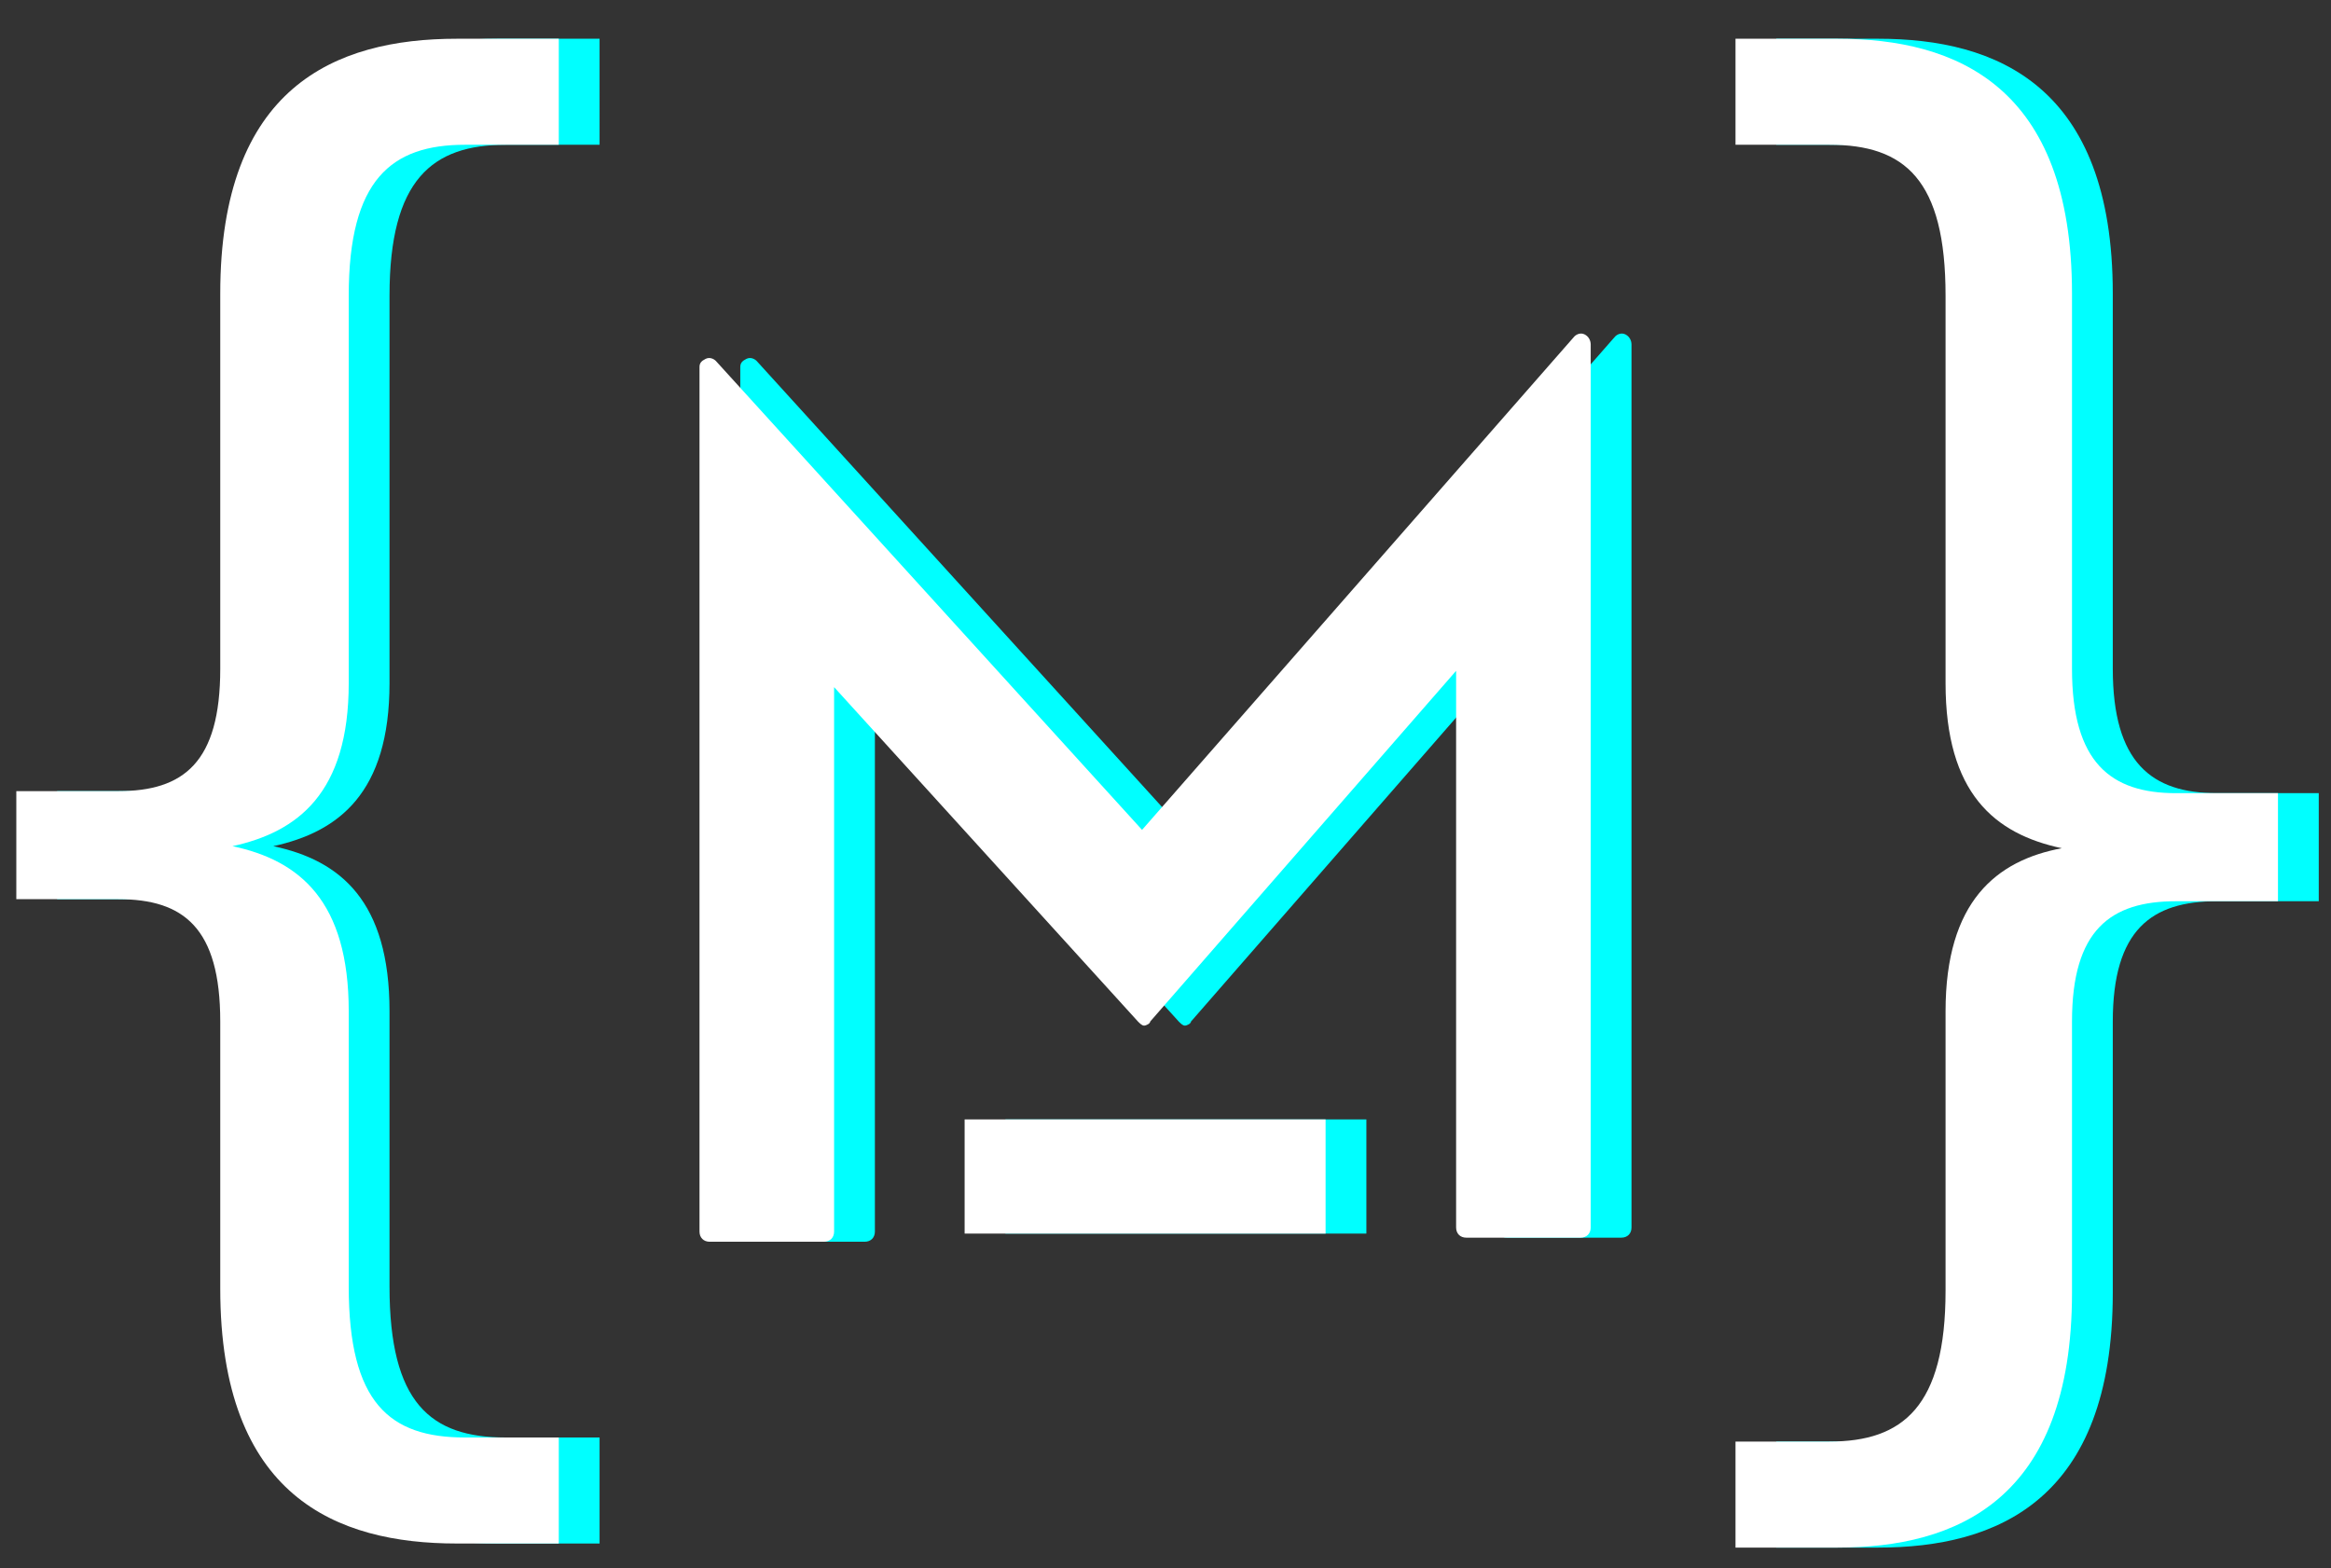
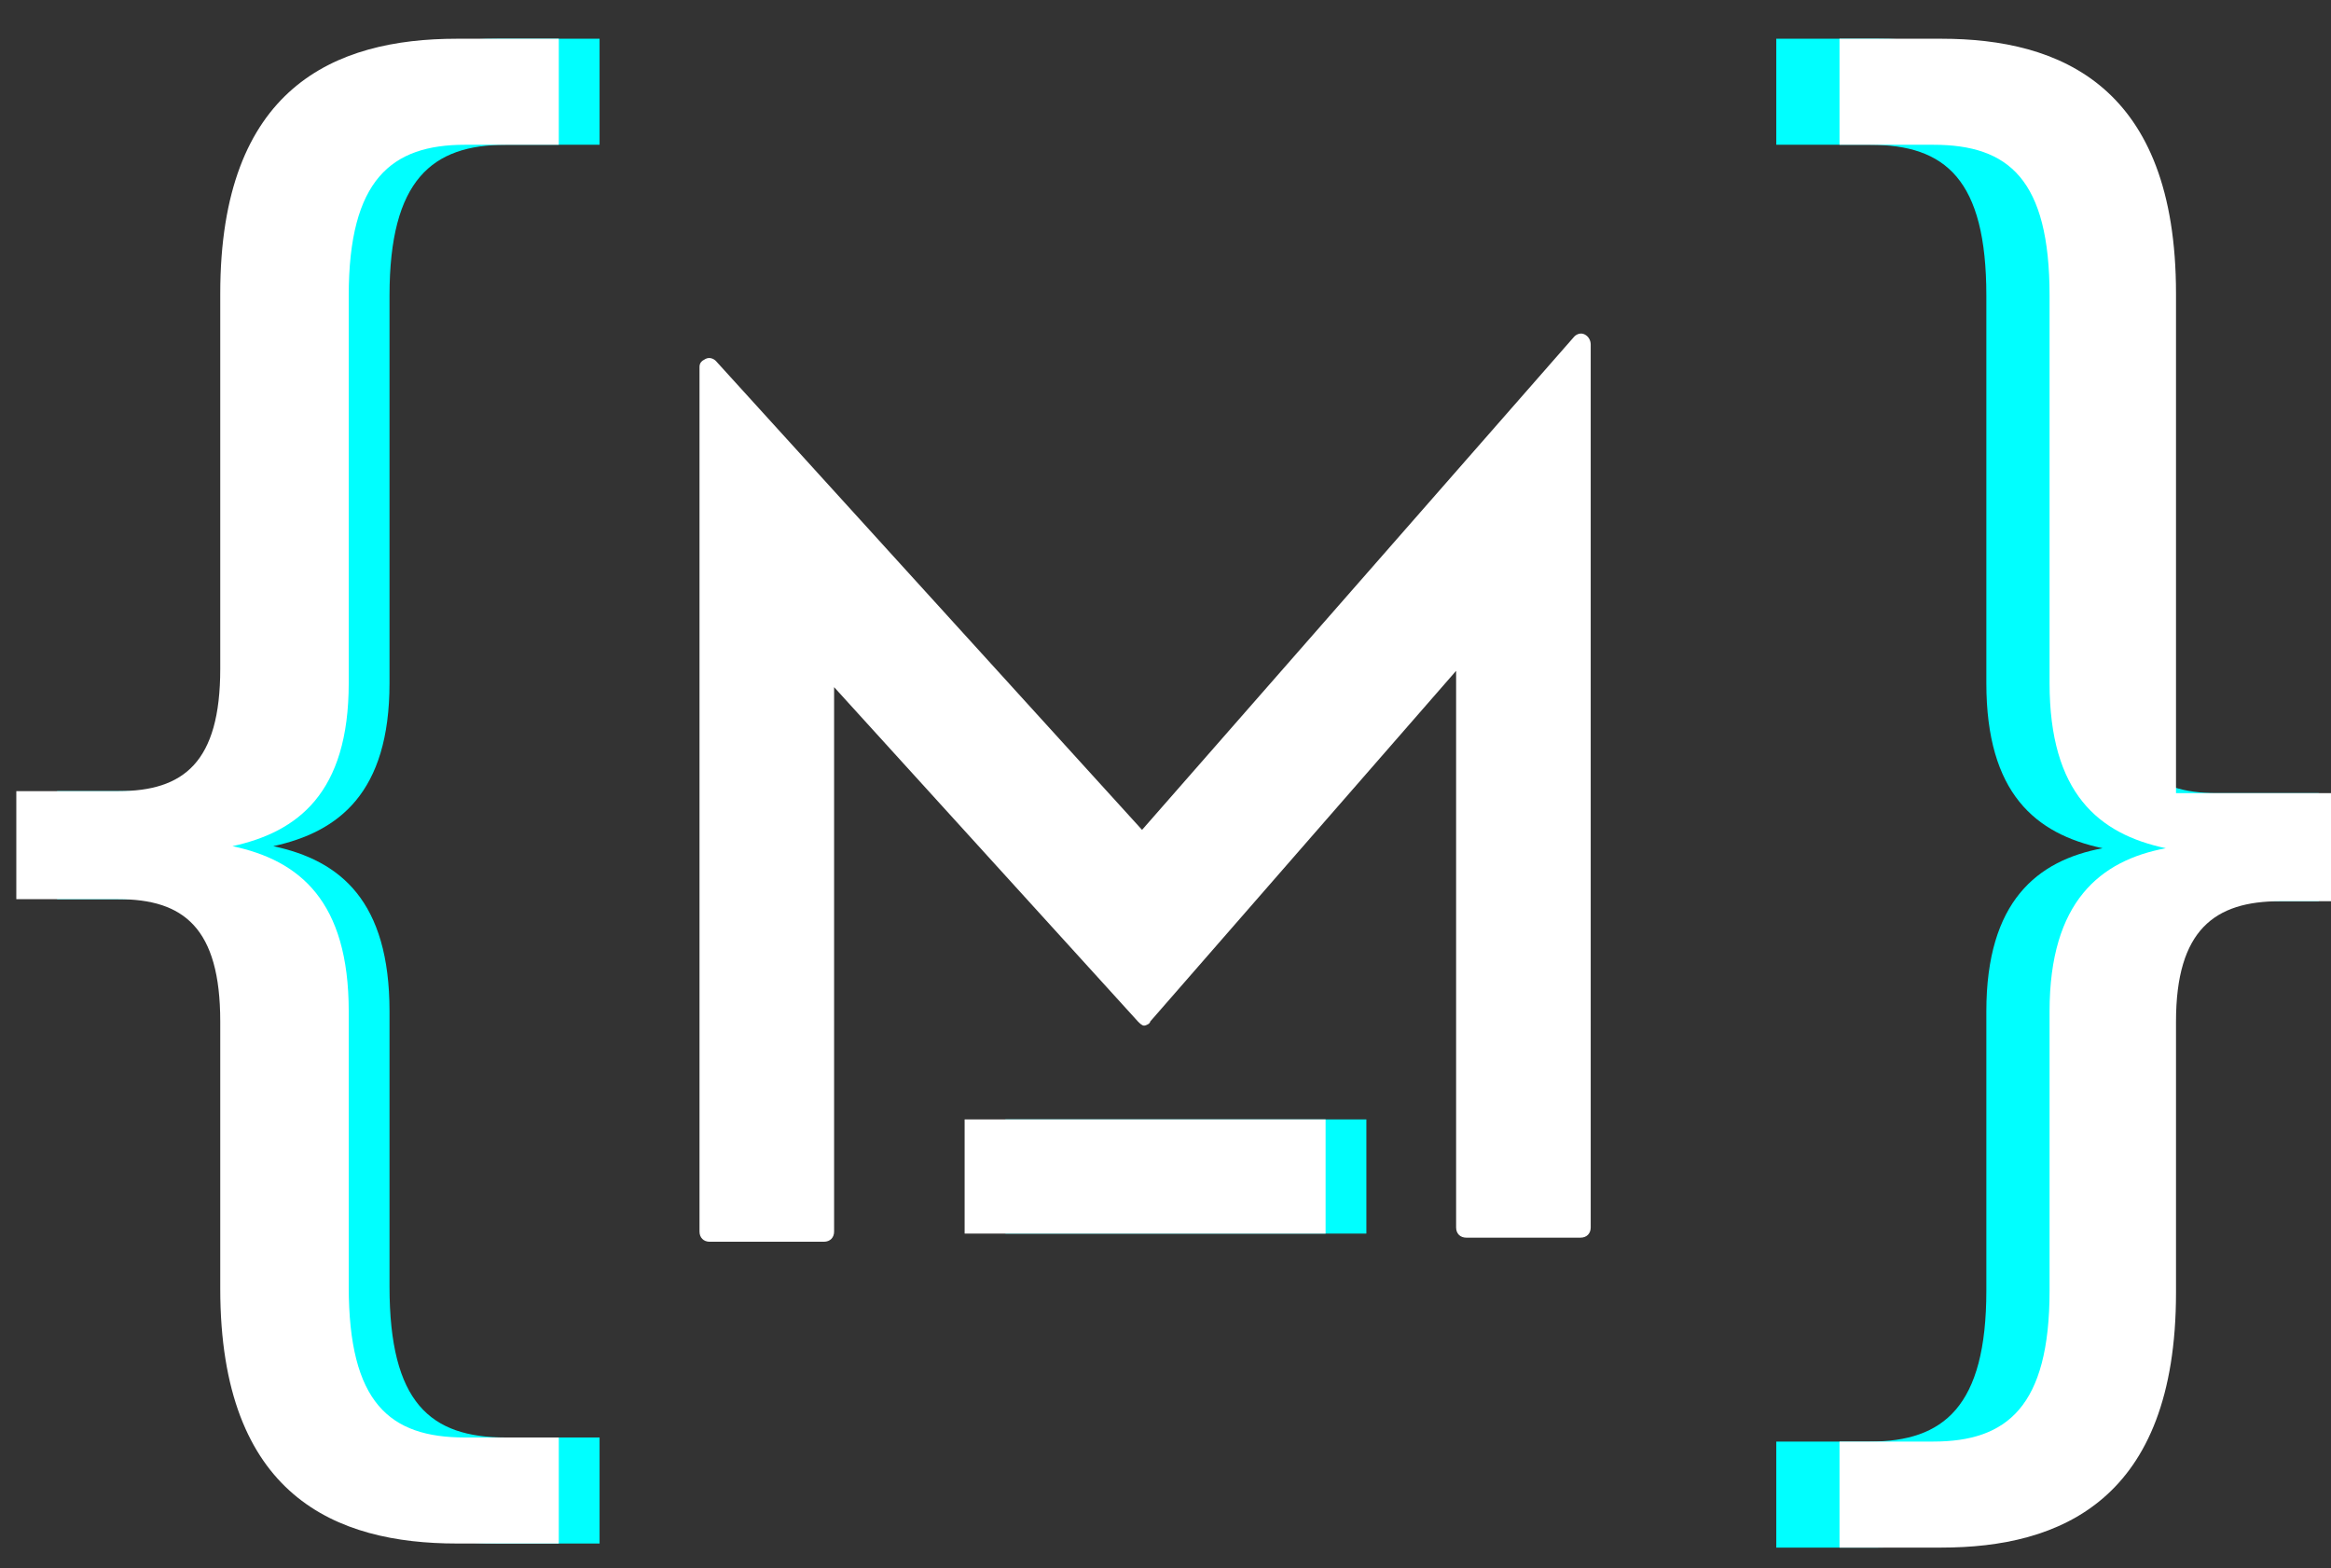
<svg xmlns="http://www.w3.org/2000/svg" version="1.1" id="Capa_1" x="0px" y="0px" width="114.3px" height="76.9px" viewBox="0 0 114.3 76.9" enable-background="new 0 0 114.3 76.9" xml:space="preserve">
  <rect x="0" y="0" width="114.3" height="76.9" fill="#333333" stroke="none" />
  <g>
    <path fill="#00FFFF" d="M12.8,14.4v18.4c0,4.6-1.8,6-5,6h-5v5.3h5c3.2,0,5,1.4,5,6v13.1c0,10.2,5.7,12.5,11.6,12.5h5v-5.2h-4.6   c-3.7,0-5.7-1.7-5.7-7.4V49.6c0-5.4-2.4-7.4-5.7-8.1c3.2-0.7,5.7-2.6,5.7-8v-19c0-5.7,2.1-7.4,5.7-7.4h4.6V1.9h-5   C18.4,1.9,12.8,4.3,12.8,14.4z" />
    <path fill="#00FFFF" d="M108.7,38.9c-3.2,0-5.1-1.5-5.1-6.1V14.4c0-10.2-5.7-12.5-11.5-12.5h-5v5.2h4.6c3.7,0,5.7,1.7,5.7,7.4v19   c0,5.4,2.4,7.4,5.7,8.1c-3.2,0.6-5.7,2.6-5.7,8v13.7c0,5.7-2.1,7.4-5.7,7.4h-4.6v5.2h5c5.8,0,11.5-2.3,11.5-12.5V50.1   c0-4.5,1.9-5.9,5.1-5.9h5v-5.3H108.7z" />
-     <path fill="#00FFFF" d="M79.7,16.4c-0.2-0.1-0.4,0-0.5,0.1L58,40.7l-20.9-23c-0.1-0.1-0.3-0.2-0.5-0.1c-0.2,0.1-0.3,0.2-0.3,0.4   v42.4c0,0.3,0.2,0.5,0.5,0.5h5.6c0.3,0,0.5-0.2,0.5-0.5V33.7l14.9,16.4c0.1,0.1,0.2,0.2,0.3,0.2c0.1,0,0.3-0.1,0.3-0.2l15-17.2   v27.3c0,0.3,0.2,0.5,0.5,0.5h5.6c0.3,0,0.5-0.2,0.5-0.5V16.9C80,16.7,79.9,16.5,79.7,16.4z" />
    <rect x="49.3" y="54.9" fill="#00FFFF" width="17.7" height="5.6" />
  </g>
  <g>
    <g>
      <path fill="#FFFFFF" d="M10.8,14.4v18.4c0,4.6-1.8,6-5,6h-5v5.3h5c3.2,0,5,1.4,5,6v13.1c0,10.2,5.7,12.5,11.6,12.5h5v-5.2h-4.6    c-3.7,0-5.7-1.7-5.7-7.4V49.6c0-5.4-2.4-7.4-5.7-8.1c3.2-0.7,5.7-2.6,5.7-8v-19c0-5.7,2.1-7.4,5.7-7.4h4.6V1.9h-5    C16.4,1.9,10.8,4.3,10.8,14.4z" />
-       <path fill="#FFFFFF" d="M106.7,38.9c-3.2,0-5.1-1.5-5.1-6.1V14.4c0-10.2-5.7-12.5-11.5-12.5h-5v5.2h4.6c3.7,0,5.7,1.7,5.7,7.4v19    c0,5.4,2.4,7.4,5.7,8.1c-3.2,0.6-5.7,2.6-5.7,8v13.7c0,5.7-2.1,7.4-5.7,7.4h-4.6v5.2h5c5.8,0,11.5-2.3,11.5-12.5V50.1    c0-4.5,1.9-5.9,5.1-5.9h5v-5.3H106.7z" />
+       <path fill="#FFFFFF" d="M106.7,38.9V14.4c0-10.2-5.7-12.5-11.5-12.5h-5v5.2h4.6c3.7,0,5.7,1.7,5.7,7.4v19    c0,5.4,2.4,7.4,5.7,8.1c-3.2,0.6-5.7,2.6-5.7,8v13.7c0,5.7-2.1,7.4-5.7,7.4h-4.6v5.2h5c5.8,0,11.5-2.3,11.5-12.5V50.1    c0-4.5,1.9-5.9,5.1-5.9h5v-5.3H106.7z" />
      <path fill="#FFFFFF" d="M77.7,16.4c-0.2-0.1-0.4,0-0.5,0.1L56,40.7l-20.9-23c-0.1-0.1-0.3-0.2-0.5-0.1c-0.2,0.1-0.3,0.2-0.3,0.4    v42.4c0,0.3,0.2,0.5,0.5,0.5h5.6c0.3,0,0.5-0.2,0.5-0.5V33.7l14.9,16.4c0.1,0.1,0.2,0.2,0.3,0.2c0.1,0,0.3-0.1,0.3-0.2l15-17.2    v27.3c0,0.3,0.2,0.5,0.5,0.5h5.6c0.3,0,0.5-0.2,0.5-0.5V16.9C78,16.7,77.9,16.5,77.7,16.4z" />
    </g>
    <g>
      <rect x="47.3" y="54.9" fill="#FFFFFF" width="17.7" height="5.6" />
    </g>
  </g>
</svg>